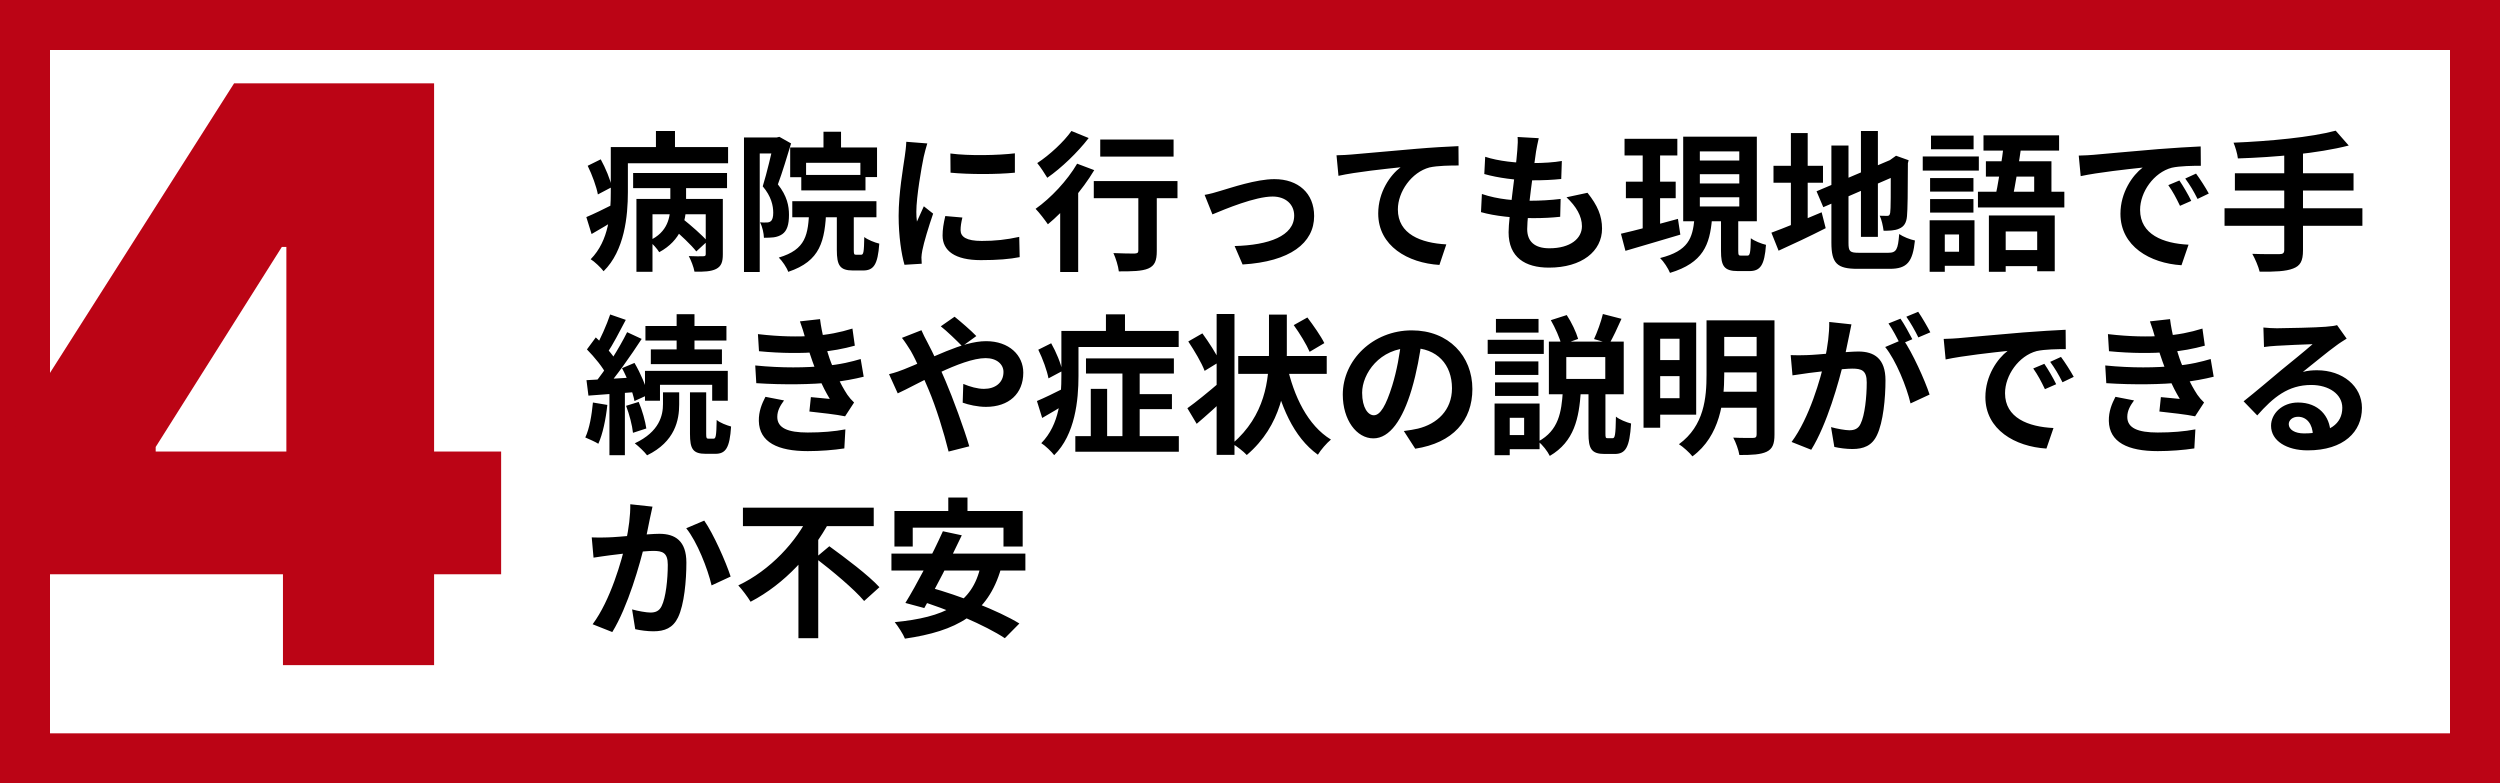
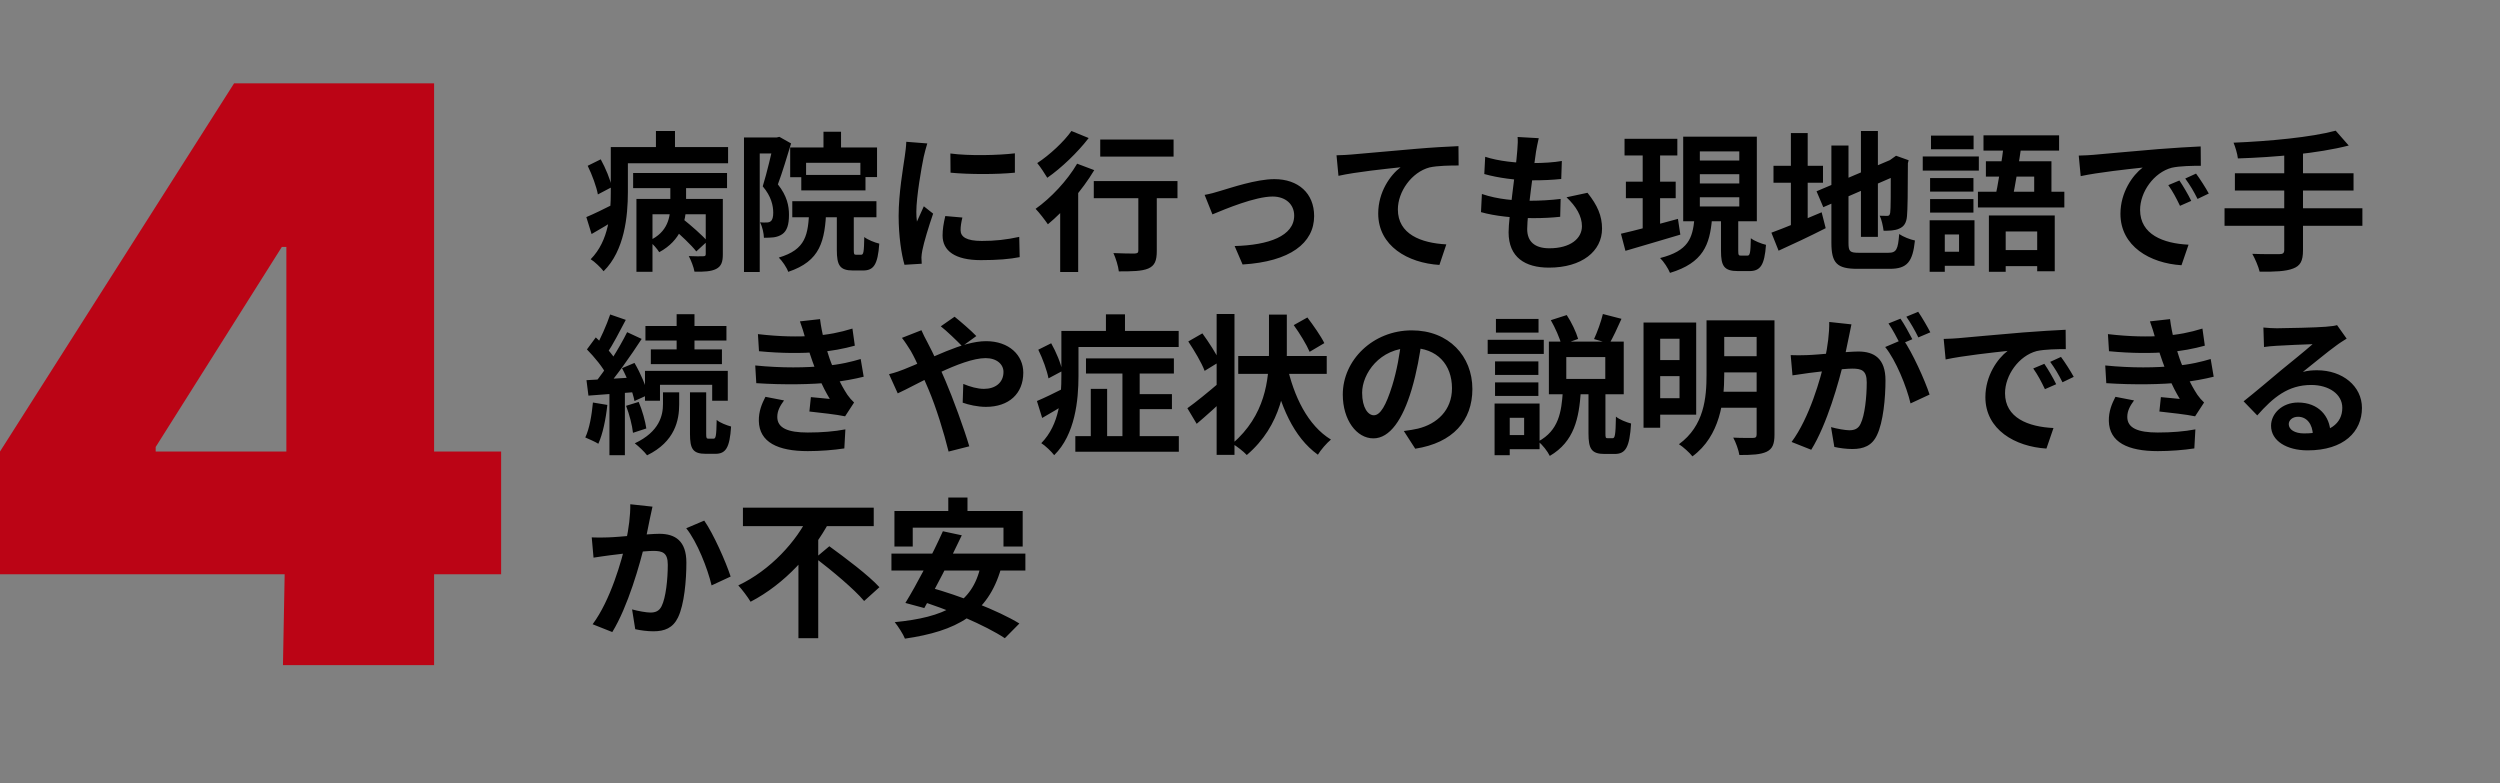
<svg xmlns="http://www.w3.org/2000/svg" width="300" height="94" viewBox="0 0 300 94" fill="none">
  <rect x="0" y="0" width="300" height="94" fill="#808080" stroke="none" />
-   <rect x="3" y="3" width="294" height="88" fill="white" stroke="#BB0415" stroke-width="6" />
-   <path d="M0 68.909V54.182L28.091 10H41.455V29.636H33.818L18.682 53.636V54.182H60.136V68.909H0ZM33.955 79.818V64.409L34.364 58V10H52.091V79.818H33.955Z" fill="#BB0415" />
+   <path d="M0 68.909V54.182L28.091 10H41.455V29.636H33.818L18.682 53.636V54.182H60.136V68.909H0ZM33.955 79.818L34.364 58V10H52.091V79.818H33.955Z" fill="#BB0415" />
  <path d="M75.976 20.758H87.244V22.576H75.976V20.758ZM80.674 27.346L81.934 26.266C82.924 27.058 84.256 28.21 84.886 28.948L83.554 30.172C82.96 29.398 81.664 28.192 80.674 27.346ZM76.372 23.872H85.534V25.708H78.298V32.62H76.372V23.872ZM84.688 23.872H86.74V30.514C86.74 31.432 86.56 31.954 85.93 32.278C85.318 32.584 84.472 32.62 83.338 32.602C83.248 32.062 82.924 31.234 82.654 30.73C83.374 30.766 84.166 30.766 84.382 30.748C84.616 30.748 84.688 30.694 84.688 30.478V23.872ZM80.44 21.388H82.33V24.574C82.33 26.554 81.736 28.84 79.108 30.262C78.856 29.848 78.298 29.218 77.866 28.894C80.188 27.868 80.44 25.996 80.44 24.574V21.388ZM74.464 17.644H87.37V19.588H74.464V17.644ZM73.294 17.644H75.346V23.044C75.346 25.924 74.95 30.082 72.43 32.548C72.142 32.152 71.314 31.36 70.882 31.108C73.096 28.858 73.294 25.564 73.294 23.026V17.644ZM78.712 15.718H80.998V18.922H78.712V15.718ZM70.522 19.894L72.088 19.12C72.664 20.164 73.24 21.55 73.42 22.45L71.746 23.332C71.584 22.432 71.062 20.992 70.522 19.894ZM70.36 26.05C71.224 25.69 72.448 25.096 73.69 24.466L74.194 26.158C73.15 26.824 72.034 27.49 70.99 28.084L70.36 26.05ZM98.818 15.808H100.924V18.634H98.818V15.808ZM94.822 17.698H105.244V21.244H103.246V19.534H96.73V21.262H94.822V17.698ZM96.154 20.992H103.858V22.846H96.154V20.992ZM95.074 24.142H105.172V26.068H95.074V24.142ZM97.108 25.078H99.16C98.998 28.948 98.458 31.324 94.588 32.62C94.408 32.098 93.868 31.306 93.454 30.91C96.712 29.938 97 28.21 97.108 25.078ZM100.42 24.862H102.454V29.974C102.454 30.496 102.49 30.568 102.724 30.568C102.832 30.568 103.21 30.568 103.336 30.568C103.624 30.568 103.678 30.28 103.714 28.444C104.11 28.768 104.974 29.11 105.514 29.236C105.334 31.774 104.83 32.458 103.57 32.458C103.246 32.458 102.652 32.458 102.364 32.458C100.78 32.458 100.42 31.846 100.42 29.992V24.862ZM89.278 16.492H93.526V18.418H91.168V32.638H89.278V16.492ZM92.86 16.492H93.22L93.526 16.42L94.93 17.212C94.462 18.76 93.868 20.722 93.346 22.126C94.462 23.53 94.678 24.736 94.678 25.78C94.678 26.95 94.444 27.706 93.868 28.102C93.58 28.3 93.238 28.426 92.842 28.48C92.518 28.516 92.086 28.534 91.672 28.534C91.654 28.012 91.492 27.202 91.204 26.68C91.528 26.698 91.762 26.716 91.978 26.698C92.176 26.698 92.356 26.662 92.482 26.554C92.698 26.392 92.788 26.032 92.788 25.528C92.788 24.682 92.554 23.566 91.528 22.36C92.032 20.74 92.608 18.256 92.86 17.104V16.492ZM114.046 18.418C116.26 18.724 119.86 18.634 121.786 18.4V20.722C119.59 20.938 116.314 20.938 114.064 20.722L114.046 18.418ZM115.486 26.104C115.342 26.716 115.27 27.148 115.27 27.616C115.27 28.426 115.972 28.912 117.808 28.912C119.41 28.912 120.742 28.768 122.308 28.426L122.362 30.856C121.192 31.09 119.734 31.216 117.7 31.216C114.604 31.216 113.11 30.1 113.11 28.264C113.11 27.544 113.218 26.842 113.434 25.924L115.486 26.104ZM111.274 17.212C111.148 17.59 110.914 18.508 110.842 18.832C110.59 20.02 109.96 23.62 109.96 25.42C109.96 25.78 109.978 26.23 110.032 26.59C110.302 25.978 110.59 25.366 110.86 24.754L111.976 25.636C111.454 27.148 110.86 29.092 110.68 30.046C110.626 30.316 110.572 30.712 110.572 30.892C110.59 31.09 110.59 31.396 110.608 31.648L108.538 31.774C108.178 30.55 107.836 28.354 107.836 25.906C107.836 23.188 108.376 20.164 108.574 18.76C108.646 18.274 108.736 17.59 108.754 17.014L111.274 17.212ZM132.028 16.744H140.83V18.796H132.028V16.744ZM136.6 22.342H138.814V30.118C138.814 31.27 138.58 31.882 137.788 32.224C137.014 32.548 135.88 32.566 134.26 32.566C134.188 31.936 133.9 31 133.612 30.37C134.638 30.424 135.826 30.424 136.15 30.424C136.492 30.406 136.6 30.334 136.6 30.064V22.342ZM131.254 21.73H141.298V23.782H131.254V21.73ZM127.222 23.854L129.112 21.964L129.382 22.072V32.638H127.222V23.854ZM129.256 19.642L131.308 20.416C129.886 22.81 127.672 25.33 125.746 26.914C125.44 26.464 124.702 25.492 124.27 25.06C126.106 23.764 128.068 21.676 129.256 19.642ZM128.572 15.718L130.642 16.564C129.328 18.274 127.384 20.146 125.674 21.334C125.386 20.848 124.828 20.002 124.468 19.57C125.962 18.598 127.69 16.978 128.572 15.718ZM144.556 23.386C145.096 23.296 145.924 23.08 146.464 22.9C147.706 22.54 150.748 21.496 152.926 21.496C155.788 21.496 157.696 23.188 157.696 25.924C157.696 29.164 154.816 31.396 149.11 31.738L148.156 29.524C152.26 29.416 155.302 28.318 155.302 25.87C155.302 24.538 154.294 23.584 152.71 23.584C150.622 23.584 147.04 25.078 145.492 25.726L144.556 23.386ZM160.382 18.634C161.084 18.616 161.804 18.58 162.146 18.544C163.658 18.4 166.61 18.148 169.922 17.86C171.776 17.698 173.738 17.59 175.016 17.536L175.034 19.858C174.062 19.858 172.514 19.876 171.542 20.092C169.382 20.668 167.744 23.008 167.744 25.132C167.744 28.102 170.516 29.164 173.558 29.326L172.73 31.792C168.95 31.558 165.386 29.524 165.386 25.618C165.386 23.026 166.844 20.992 168.068 20.074C166.376 20.254 162.704 20.632 160.616 21.1L160.382 18.634ZM184.649 16.582C184.487 17.248 184.415 17.716 184.325 18.184C184.109 19.732 183.263 25.672 183.263 27.49C183.263 28.984 184.163 29.794 185.927 29.794C188.447 29.794 189.833 28.624 189.833 27.148C189.833 25.942 189.149 24.772 187.979 23.674L190.499 23.134C191.705 24.646 192.245 25.906 192.245 27.436C192.245 30.154 189.815 32.116 185.873 32.116C183.029 32.116 181.031 30.892 181.031 27.868C181.031 26.032 181.895 20.56 182.075 18.04C182.147 17.212 182.147 16.852 182.111 16.438L184.649 16.582ZM178.223 18.814C179.789 19.336 182.021 19.57 183.857 19.57C185.243 19.57 186.521 19.48 187.421 19.318L187.349 21.478C186.287 21.586 185.297 21.64 183.785 21.64C181.967 21.64 179.771 21.352 178.115 20.884L178.223 18.814ZM177.827 23.278C179.771 23.944 181.859 24.088 183.677 24.088C184.775 24.088 186.107 24.016 187.277 23.872L187.223 26.014C186.233 26.122 185.171 26.176 184.037 26.176C181.643 26.176 179.357 25.924 177.719 25.456L177.827 23.278ZM194.945 16.654H201.281V18.652H194.945V16.654ZM195.107 21.802H201.083V23.782H195.107V21.802ZM194.513 28.048C196.259 27.652 198.869 26.95 201.353 26.266L201.641 28.156C199.373 28.84 196.925 29.542 195.053 30.1L194.513 28.048ZM203.981 20.902V22.018H208.715V20.902H203.981ZM203.981 23.674V24.772H208.715V23.674H203.981ZM203.981 18.166V19.264H208.715V18.166H203.981ZM201.983 16.402H210.821V26.554H201.983V16.402ZM206.519 25.762H208.589V30.082C208.589 30.622 208.643 30.676 208.931 30.676C209.057 30.676 209.525 30.676 209.687 30.676C209.993 30.676 210.065 30.388 210.101 28.588C210.515 28.912 211.379 29.254 211.919 29.38C211.739 31.846 211.235 32.53 209.921 32.53C209.597 32.53 208.859 32.53 208.553 32.53C206.879 32.53 206.519 31.918 206.519 30.1V25.762ZM203.333 26.284H205.439C205.169 29.362 204.395 31.54 200.399 32.746C200.183 32.206 199.643 31.378 199.211 30.964C202.631 30.1 203.099 28.57 203.333 26.284ZM197.123 17.446H199.211V28.03L197.123 28.336V17.446ZM223.313 15.718H225.347V28.426H223.313V15.718ZM217.985 22.954L227.309 18.994L228.101 20.83L218.795 24.862L217.985 22.954ZM219.767 17.464H221.819V29.128C221.819 30.19 221.981 30.334 223.097 30.334C223.637 30.334 226.031 30.334 226.589 30.334C227.579 30.334 227.759 29.938 227.903 28.084C228.371 28.408 229.217 28.75 229.793 28.858C229.523 31.414 228.875 32.26 226.769 32.26C226.175 32.26 223.475 32.26 222.917 32.26C220.451 32.26 219.767 31.612 219.767 29.11V17.464ZM226.895 19.228H226.769L227.147 18.958L227.525 18.688L229.037 19.228L228.947 19.588C228.947 23.026 228.911 25.204 228.839 25.942C228.767 26.77 228.461 27.202 227.903 27.436C227.381 27.688 226.607 27.688 226.031 27.688C225.959 27.148 225.797 26.338 225.563 25.888C225.869 25.906 226.283 25.906 226.445 25.906C226.661 25.906 226.769 25.852 226.823 25.528C226.895 25.168 226.895 23.206 226.895 19.228ZM212.819 19.894H218.759V21.928H212.819V19.894ZM214.907 15.97H216.923V27.904H214.907V15.97ZM212.567 27.922C214.061 27.382 216.401 26.41 218.597 25.474L219.083 27.382C217.175 28.354 215.105 29.326 213.431 30.082L212.567 27.922ZM238.667 25.852H246.569V32.548H244.463V27.778H240.683V32.62H238.667V25.852ZM238.307 19.354H246.173V24.034H244.103V21.19H238.307V19.354ZM240.503 16.996L242.609 17.158C242.303 19.426 241.817 22.306 241.457 24.034H239.351C239.765 22.216 240.233 19.264 240.503 16.996ZM238.019 16.24H247.091V18.076H238.019V16.24ZM237.353 23.008H247.721V24.898H237.353V23.008ZM239.477 30.01H245.687V31.936H239.477V30.01ZM231.611 21.37H236.813V22.99H231.611V21.37ZM231.719 16.276H236.831V17.914H231.719V16.276ZM231.611 23.89H236.813V25.51H231.611V23.89ZM230.729 18.778H237.461V20.47H230.729V18.778ZM232.601 26.428H236.939V31.9H232.601V30.208H235.085V28.138H232.601V26.428ZM231.557 26.428H233.375V32.62H231.557V26.428ZM249.449 18.67C250.151 18.652 250.871 18.616 251.213 18.58C252.707 18.436 255.677 18.184 258.971 17.896C260.843 17.752 262.805 17.626 264.083 17.572L264.101 19.894C263.129 19.894 261.581 19.912 260.609 20.128C258.449 20.704 256.811 23.044 256.811 25.186C256.811 28.138 259.583 29.218 262.625 29.362L261.779 31.828C258.017 31.594 254.453 29.56 254.453 25.654C254.453 23.08 255.911 21.028 257.117 20.11C255.443 20.29 251.753 20.686 249.683 21.136L249.449 18.67ZM261.527 21.658C261.959 22.288 262.607 23.386 262.949 24.106L261.599 24.7C261.131 23.728 260.753 23.008 260.195 22.216L261.527 21.658ZM263.525 20.83C263.993 21.46 264.677 22.522 265.055 23.224L263.705 23.872C263.219 22.9 262.805 22.216 262.229 21.424L263.525 20.83ZM280.283 15.682L281.849 17.464C278.141 18.418 272.957 18.868 268.547 19.012C268.493 18.472 268.223 17.59 268.025 17.122C272.363 16.942 277.331 16.474 280.283 15.682ZM268.187 20.794H282.425V22.864H268.187V20.794ZM266.945 24.988H283.487V27.094H266.945V24.988ZM274.109 18.22H276.359V30.046C276.359 31.324 276.035 31.9 275.171 32.224C274.307 32.566 272.993 32.62 271.157 32.602C271.013 31.99 270.599 31.018 270.275 30.46C271.607 30.514 273.119 30.496 273.533 30.496C273.947 30.496 274.109 30.37 274.109 30.01V18.22ZM81.196 37.7H83.338V42.794H81.196V37.7ZM77.452 39.122H87.172V40.868H77.452V39.122ZM78.1 41.93H86.632V43.694H78.1V41.93ZM77.398 44.504H87.334V48.086H85.462V46.178H79.198V48.086H77.398V44.504ZM82.798 47.078H84.742V52.046C84.742 52.568 84.778 52.64 85.03 52.64C85.12 52.64 85.498 52.64 85.624 52.64C85.894 52.64 85.966 52.352 86.002 50.39C86.38 50.732 87.208 51.038 87.73 51.182C87.568 53.756 87.082 54.458 85.84 54.458C85.552 54.458 84.958 54.458 84.688 54.458C83.14 54.458 82.798 53.864 82.798 52.064V47.078ZM79.558 47.078H81.502V48.536C81.502 50.39 81.016 53 77.65 54.638C77.326 54.206 76.66 53.576 76.174 53.198C79.162 51.794 79.558 49.814 79.558 48.482V47.078ZM73.222 37.736L75.094 38.384C74.356 39.788 73.528 41.39 72.844 42.398L71.404 41.804C72.034 40.724 72.808 38.978 73.222 37.736ZM75.256 39.86L77.002 40.67C75.688 42.686 73.942 45.188 72.556 46.736L71.314 46.034C72.664 44.414 74.302 41.786 75.256 39.86ZM70.432 41.93L71.494 40.49C72.43 41.336 73.528 42.506 73.96 43.352L72.79 45.008C72.394 44.126 71.332 42.848 70.432 41.93ZM74.644 44.18L76.138 43.55C76.858 44.774 77.542 46.358 77.758 47.384L76.138 48.122C75.94 47.078 75.31 45.422 74.644 44.18ZM70.378 45.62C71.998 45.53 74.32 45.404 76.57 45.26L76.588 47.024C74.482 47.186 72.286 47.348 70.612 47.474L70.378 45.62ZM75.13 48.698L76.642 48.23C77.074 49.238 77.434 50.552 77.56 51.416L75.958 51.938C75.868 51.056 75.526 49.724 75.13 48.698ZM71.152 48.302L72.88 48.59C72.7 50.318 72.322 52.1 71.8 53.252C71.44 53.018 70.648 52.676 70.234 52.496C70.738 51.434 71.008 49.814 71.152 48.302ZM73.132 46.574H74.986V54.62H73.132V46.574ZM90.952 40.094C93.58 40.4 95.776 40.436 97.684 40.292C99.322 40.184 100.798 39.896 102.292 39.428L102.58 41.48C101.284 41.84 99.718 42.146 98.152 42.254C96.298 42.398 93.814 42.416 91.078 42.146L90.952 40.094ZM90.628 43.856C93.868 44.18 96.784 44.126 98.944 43.91C100.888 43.748 102.238 43.388 103.282 43.082L103.642 45.206C102.562 45.476 101.23 45.728 99.772 45.89C97.504 46.142 93.994 46.196 90.754 45.98L90.628 43.856ZM96.64 40.598C96.46 39.932 96.244 39.266 95.992 38.564L98.404 38.294C98.62 40.022 99.07 41.606 99.538 42.992C99.97 44.252 100.852 46.106 101.68 47.366C101.932 47.726 102.166 47.996 102.49 48.302L101.41 49.958C100.402 49.742 98.44 49.526 97.126 49.382L97.306 47.654C98.062 47.726 99.052 47.816 99.574 47.87C98.62 46.268 97.954 44.702 97.504 43.388C97.054 42.11 96.874 41.462 96.64 40.598ZM94.084 48.05C93.652 48.644 93.274 49.256 93.274 50.03C93.274 51.362 94.534 51.902 96.928 51.902C98.62 51.902 100.15 51.776 101.446 51.524L101.32 53.81C100.06 54.008 98.404 54.134 96.928 54.134C93.346 54.134 91.114 53.072 91.06 50.516C91.042 49.346 91.42 48.464 91.852 47.618L94.084 48.05ZM115.468 41.552C114.838 40.904 113.596 39.698 112.894 39.158L114.55 38.006C115.18 38.51 116.53 39.662 117.16 40.328L115.468 41.552ZM110.572 39.626C110.716 39.968 111.076 40.706 111.274 41.048C112.012 42.434 112.822 44.216 113.47 45.728C114.316 47.69 115.72 51.524 116.314 53.558L113.83 54.188C113.272 51.92 112.336 48.878 111.418 46.718C110.698 45.044 110.032 43.406 109.294 42.11C109.024 41.678 108.592 40.994 108.232 40.544L110.572 39.626ZM106.684 44.9C107.386 44.738 108.16 44.45 108.466 44.324C111.742 43.046 115.432 40.94 118.33 40.94C121.102 40.94 122.794 42.632 122.794 44.72C122.794 47.24 121.066 48.824 118.312 48.824C117.322 48.824 116.206 48.572 115.522 48.32L115.594 46.07C116.404 46.412 117.304 46.664 118.078 46.664C119.428 46.664 120.418 45.926 120.418 44.63C120.418 43.73 119.626 42.974 118.276 42.974C115.36 42.974 109.96 46.196 107.728 47.204L106.684 44.9ZM130.318 43.01H140.866V44.828H130.318V43.01ZM135.7 47.294H140.632V49.094H135.7V47.294ZM129.04 52.334H141.46V54.206H129.04V52.334ZM134.692 43.784H136.762V53.414H134.692V43.784ZM130.894 46.664H132.856V53.324H130.894V46.664ZM128.536 39.716H141.442V41.642H128.536V39.716ZM127.366 39.716H129.418V45.116C129.418 47.996 129.022 52.154 126.502 54.62C126.214 54.224 125.386 53.432 124.954 53.18C127.168 50.93 127.366 47.636 127.366 45.098V39.716ZM132.712 37.718H134.998V40.922H132.712V37.718ZM124.594 41.966L126.142 41.192C126.736 42.236 127.312 43.622 127.474 44.522L125.818 45.404C125.656 44.504 125.134 43.064 124.594 41.966ZM124.432 48.122C125.296 47.762 126.52 47.168 127.762 46.538L128.266 48.23C127.222 48.896 126.106 49.562 125.062 50.156L124.432 48.122ZM148.588 42.722H159.208V44.864H148.588V42.722ZM154.42 43.748C155.248 47.582 156.94 51.056 159.712 52.748C159.208 53.162 158.488 53.99 158.146 54.566C155.212 52.46 153.592 48.662 152.638 44.144L154.42 43.748ZM155.248 39.014L156.886 38.096C157.606 39.05 158.506 40.328 158.92 41.174L157.156 42.218C156.796 41.372 155.968 40.004 155.248 39.014ZM152.278 37.754H154.42V42.362C154.42 46.232 153.79 51.038 149.614 54.602C149.2 54.152 148.462 53.594 147.886 53.234C151.828 49.85 152.278 45.584 152.278 42.362V37.754ZM145.996 37.682H148.138V54.584H145.996V37.682ZM142.594 40.976L144.286 40.004C145.042 41.048 145.978 42.47 146.374 43.388L144.556 44.504C144.214 43.568 143.332 42.092 142.594 40.976ZM142.486 48.986C143.476 48.284 145.006 47.042 146.446 45.8L147.31 47.528C146.104 48.662 144.754 49.886 143.602 50.858L142.486 48.986ZM170.638 40.67C170.386 42.506 170.026 44.612 169.396 46.736C168.316 50.372 166.768 52.604 164.806 52.604C162.79 52.604 161.134 50.39 161.134 47.348C161.134 43.208 164.752 39.644 169.414 39.644C173.86 39.644 176.686 42.74 176.686 46.682C176.686 50.462 174.364 53.144 169.828 53.846L168.46 51.722C169.162 51.632 169.666 51.542 170.152 51.434C172.438 50.876 174.238 49.238 174.238 46.592C174.238 43.766 172.474 41.75 169.36 41.75C165.544 41.75 163.456 44.864 163.456 47.132C163.456 48.95 164.176 49.832 164.86 49.832C165.634 49.832 166.318 48.68 167.074 46.25C167.596 44.558 167.992 42.488 168.172 40.598L170.638 40.67ZM187.954 42.848V45.476H192.634V42.848H187.954ZM185.866 40.994H194.848V47.312H185.866V40.994ZM192.346 37.682L194.578 38.258C194.092 39.374 193.552 40.49 193.138 41.228L191.284 40.688C191.662 39.878 192.13 38.6 192.346 37.682ZM186.1 38.42L188.008 37.808C188.584 38.672 189.142 39.86 189.376 40.67L187.378 41.39C187.18 40.58 186.622 39.338 186.1 38.42ZM190.618 46.898H192.652V51.974C192.652 52.514 192.67 52.586 192.922 52.586C193.012 52.586 193.39 52.586 193.516 52.586C193.786 52.586 193.876 52.244 193.912 49.994C194.308 50.336 195.172 50.678 195.73 50.822C195.55 53.72 195.064 54.476 193.75 54.476C193.426 54.476 192.85 54.476 192.562 54.476C190.96 54.476 190.618 53.846 190.618 51.992V46.898ZM187.54 46.97H189.7C189.484 50.174 188.926 52.982 185.974 54.71C185.704 54.152 185.092 53.36 184.588 52.982C187.054 51.65 187.378 49.436 187.54 46.97ZM179.404 43.37H184.606V44.99H179.404V43.37ZM179.512 38.276H184.624V39.914H179.512V38.276ZM179.404 45.89H184.606V47.51H179.404V45.89ZM178.522 40.778H185.254V42.47H178.522V40.778ZM180.394 48.428H184.75V53.9H180.394V52.208H182.896V50.138H180.394V48.428ZM179.35 48.428H181.168V54.62H179.35V48.428ZM198.376 38.708H203.542V49.76H198.376V47.78H201.544V40.652H198.376V38.708ZM198.394 43.208H202.336V45.134H198.394V43.208ZM206.08 38.438H211.606V40.436H206.08V38.438ZM206.08 42.74H211.606V44.684H206.08V42.74ZM206.044 47.006H211.588V48.932H206.044V47.006ZM197.224 38.708H199.222V51.326H197.224V38.708ZM210.796 38.438H212.938V52.154C212.938 53.27 212.704 53.864 212.002 54.206C211.282 54.548 210.256 54.602 208.726 54.602C208.636 54.008 208.294 53.072 207.988 52.514C208.96 52.568 210.058 52.55 210.364 52.55C210.688 52.55 210.796 52.442 210.796 52.118V38.438ZM204.784 38.438H206.908V44.972C206.908 48.086 206.422 52.316 203.092 54.764C202.768 54.332 201.94 53.594 201.472 53.306C204.514 51.092 204.784 47.708 204.784 44.954V38.438ZM222.172 38.924C222.064 39.392 221.956 39.968 221.866 40.418C221.686 41.228 221.47 42.344 221.272 43.262C220.678 45.8 219.238 50.93 217.348 53.972L214.99 53.036C217.132 50.156 218.482 45.404 218.986 43.136C219.328 41.516 219.526 39.986 219.508 38.636L222.172 38.924ZM228.382 40.724C229.48 42.29 230.992 45.638 231.55 47.348L229.264 48.41C228.796 46.412 227.518 43.244 226.222 41.642L228.382 40.724ZM214.882 42.614C215.53 42.65 216.142 42.632 216.808 42.614C218.248 42.578 221.668 42.182 223 42.182C224.908 42.182 226.258 43.028 226.258 45.638C226.258 47.762 225.988 50.678 225.232 52.226C224.638 53.486 223.63 53.882 222.28 53.882C221.578 53.882 220.732 53.774 220.12 53.63L219.724 51.254C220.426 51.452 221.452 51.632 221.92 51.632C222.532 51.632 223 51.452 223.27 50.858C223.774 49.85 224.008 47.654 224.008 45.89C224.008 44.45 223.396 44.234 222.262 44.234C221.2 44.234 218.086 44.63 217.096 44.756C216.574 44.828 215.638 44.954 215.098 45.044L214.882 42.614ZM228.058 38.24C228.508 38.888 229.138 40.04 229.48 40.706L228.04 41.318C227.662 40.58 227.104 39.518 226.618 38.816L228.058 38.24ZM230.182 37.412C230.65 38.096 231.316 39.248 231.64 39.878L230.2 40.49C229.84 39.734 229.246 38.69 228.76 38.006L230.182 37.412ZM233.242 40.67C233.944 40.652 234.664 40.616 235.006 40.58C236.5 40.436 239.47 40.184 242.764 39.896C244.636 39.752 246.598 39.626 247.876 39.572L247.894 41.894C246.922 41.894 245.374 41.912 244.402 42.128C242.242 42.704 240.604 45.044 240.604 47.186C240.604 50.138 243.376 51.218 246.418 51.362L245.572 53.828C241.81 53.594 238.246 51.56 238.246 47.654C238.246 45.08 239.704 43.028 240.91 42.11C239.236 42.29 235.546 42.686 233.476 43.136L233.242 40.67ZM245.32 43.658C245.752 44.288 246.4 45.386 246.742 46.106L245.392 46.7C244.924 45.728 244.546 45.008 243.988 44.216L245.32 43.658ZM247.318 42.83C247.786 43.46 248.47 44.522 248.848 45.224L247.498 45.872C247.012 44.9 246.598 44.216 246.022 43.424L247.318 42.83ZM252.952 40.094C255.58 40.4 257.776 40.436 259.684 40.292C261.322 40.184 262.798 39.896 264.292 39.428L264.58 41.48C263.284 41.84 261.718 42.146 260.152 42.254C258.298 42.398 255.814 42.416 253.078 42.146L252.952 40.094ZM252.628 43.856C255.868 44.18 258.784 44.126 260.944 43.91C262.888 43.748 264.238 43.388 265.282 43.082L265.642 45.206C264.562 45.476 263.23 45.728 261.772 45.89C259.504 46.142 255.994 46.196 252.754 45.98L252.628 43.856ZM258.64 40.598C258.46 39.932 258.244 39.266 257.992 38.564L260.404 38.294C260.62 40.022 261.07 41.606 261.538 42.992C261.97 44.252 262.852 46.106 263.68 47.366C263.932 47.726 264.166 47.996 264.49 48.302L263.41 49.958C262.402 49.742 260.44 49.526 259.126 49.382L259.306 47.654C260.062 47.726 261.052 47.816 261.574 47.87C260.62 46.268 259.954 44.702 259.504 43.388C259.054 42.11 258.874 41.462 258.64 40.598ZM256.084 48.05C255.652 48.644 255.274 49.256 255.274 50.03C255.274 51.362 256.534 51.902 258.928 51.902C260.62 51.902 262.15 51.776 263.446 51.524L263.32 53.81C262.06 54.008 260.404 54.134 258.928 54.134C255.346 54.134 253.114 53.072 253.06 50.516C253.042 49.346 253.42 48.464 253.852 47.618L256.084 48.05ZM271.608 39.302C272.112 39.356 272.724 39.392 273.228 39.392C274.2 39.392 278.034 39.302 279.06 39.212C279.816 39.158 280.23 39.086 280.446 39.014L281.598 40.634C281.184 40.904 280.752 41.156 280.356 41.462C279.384 42.146 277.494 43.73 276.342 44.63C276.954 44.468 277.494 44.432 278.052 44.432C281.112 44.432 283.434 46.34 283.434 48.95C283.434 51.794 281.274 54.044 276.918 54.044C274.416 54.044 272.526 52.91 272.526 51.092C272.526 49.634 273.858 48.302 275.766 48.302C278.232 48.302 279.6 49.958 279.654 51.938L277.548 52.208C277.512 50.912 276.828 50.012 275.766 50.012C275.1 50.012 274.65 50.426 274.65 50.894C274.65 51.56 275.388 52.01 276.486 52.01C279.528 52.01 281.076 50.858 281.076 48.932C281.076 47.294 279.456 46.196 277.35 46.196C274.578 46.196 272.796 47.672 270.87 49.85L269.232 48.158C270.51 47.15 272.688 45.314 273.732 44.432C274.74 43.604 276.63 42.092 277.512 41.3C276.594 41.336 274.11 41.426 273.138 41.498C272.652 41.534 272.094 41.57 271.68 41.642L271.608 39.302ZM78.298 60.798C78.19 61.266 78.082 61.842 77.974 62.292C77.812 63.102 77.578 64.218 77.398 65.136C76.804 67.674 75.346 72.804 73.474 75.846L71.116 74.91C73.258 72.03 74.608 67.278 75.112 65.01C75.454 63.39 75.652 61.86 75.634 60.51L78.298 60.798ZM84.508 62.472C85.606 64.038 87.118 67.458 87.676 69.186L85.39 70.248C84.922 68.232 83.644 64.992 82.348 63.39L84.508 62.472ZM71.008 64.488C71.656 64.524 72.268 64.506 72.934 64.488C74.374 64.452 77.776 64.056 79.126 64.056C81.016 64.056 82.366 64.902 82.366 67.512C82.366 69.636 82.114 72.552 81.358 74.1C80.746 75.36 79.756 75.756 78.406 75.756C77.704 75.756 76.858 75.648 76.228 75.504L75.85 73.128C76.552 73.326 77.578 73.506 78.046 73.506C78.658 73.506 79.108 73.326 79.396 72.732C79.9 71.724 80.134 69.528 80.134 67.764C80.134 66.324 79.504 66.108 78.388 66.108C77.308 66.108 74.212 66.504 73.222 66.63C72.7 66.702 71.764 66.828 71.224 66.918L71.008 64.488ZM89.152 60.924H104.848V63.138H89.152V60.924ZM97.846 66.954L99.52 65.55C101.446 66.954 104.218 69.024 105.532 70.464L103.696 72.12C102.508 70.698 99.844 68.484 97.846 66.954ZM97.126 61.734L99.538 62.58C97.486 66.378 94.21 70.05 90.07 72.21C89.728 71.634 89.044 70.734 88.594 70.248C92.446 68.43 95.632 64.938 97.126 61.734ZM95.812 66.09L98.188 63.732V76.584H95.812V66.09ZM113.794 59.7H116.098V62.976H113.794V59.7ZM107.332 61.32H122.722V65.586H120.418V63.318H109.528V65.586H107.332V61.32ZM113.146 63.75L115.414 64.236C114.046 67.134 112.21 70.716 110.914 72.966L108.646 72.354C109.996 70.158 111.904 66.522 113.146 63.75ZM117.682 67.872L120.13 68.196C118.546 73.722 114.766 75.738 108.592 76.638C108.394 76.116 107.764 75.144 107.368 74.658C113.272 74.082 116.71 72.48 117.682 67.872ZM106.972 66.432H123.046V68.466H106.972V66.432ZM109.996 71.976L111.562 70.482C115.036 71.436 119.806 73.272 122.326 74.82L120.58 76.584C118.312 75.072 113.632 73.056 109.996 71.976Z" fill="black" />
</svg>